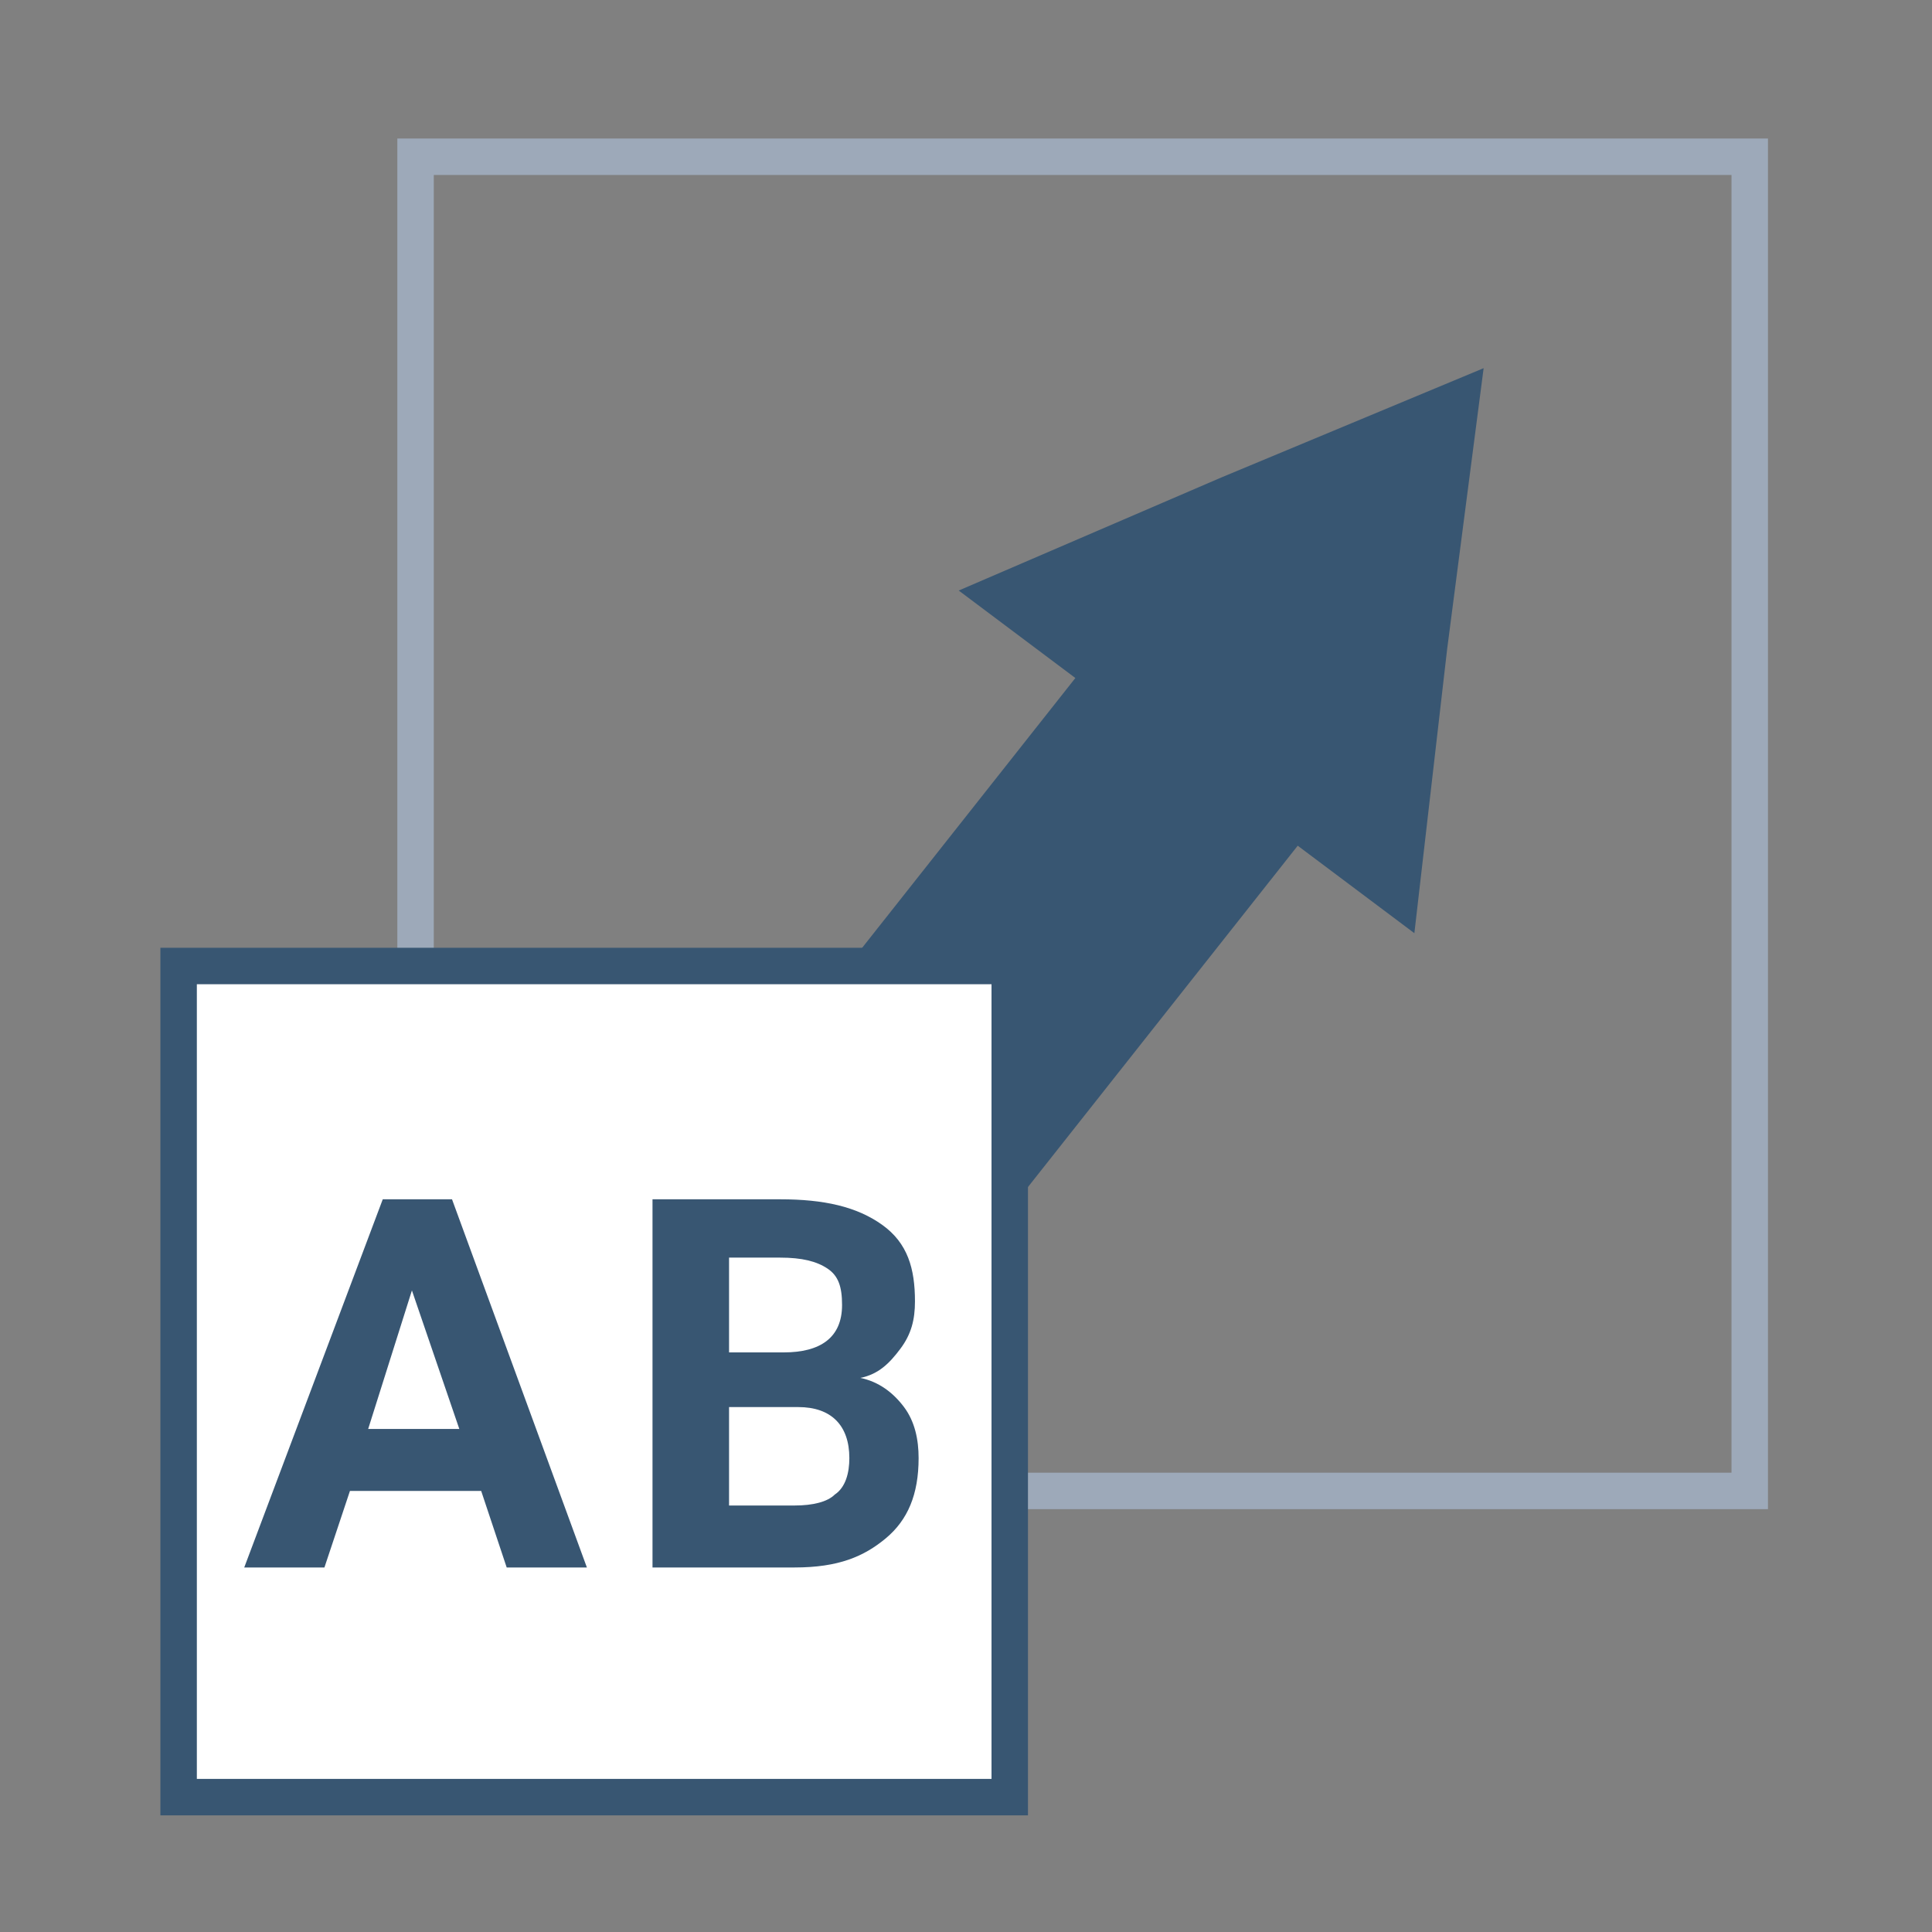
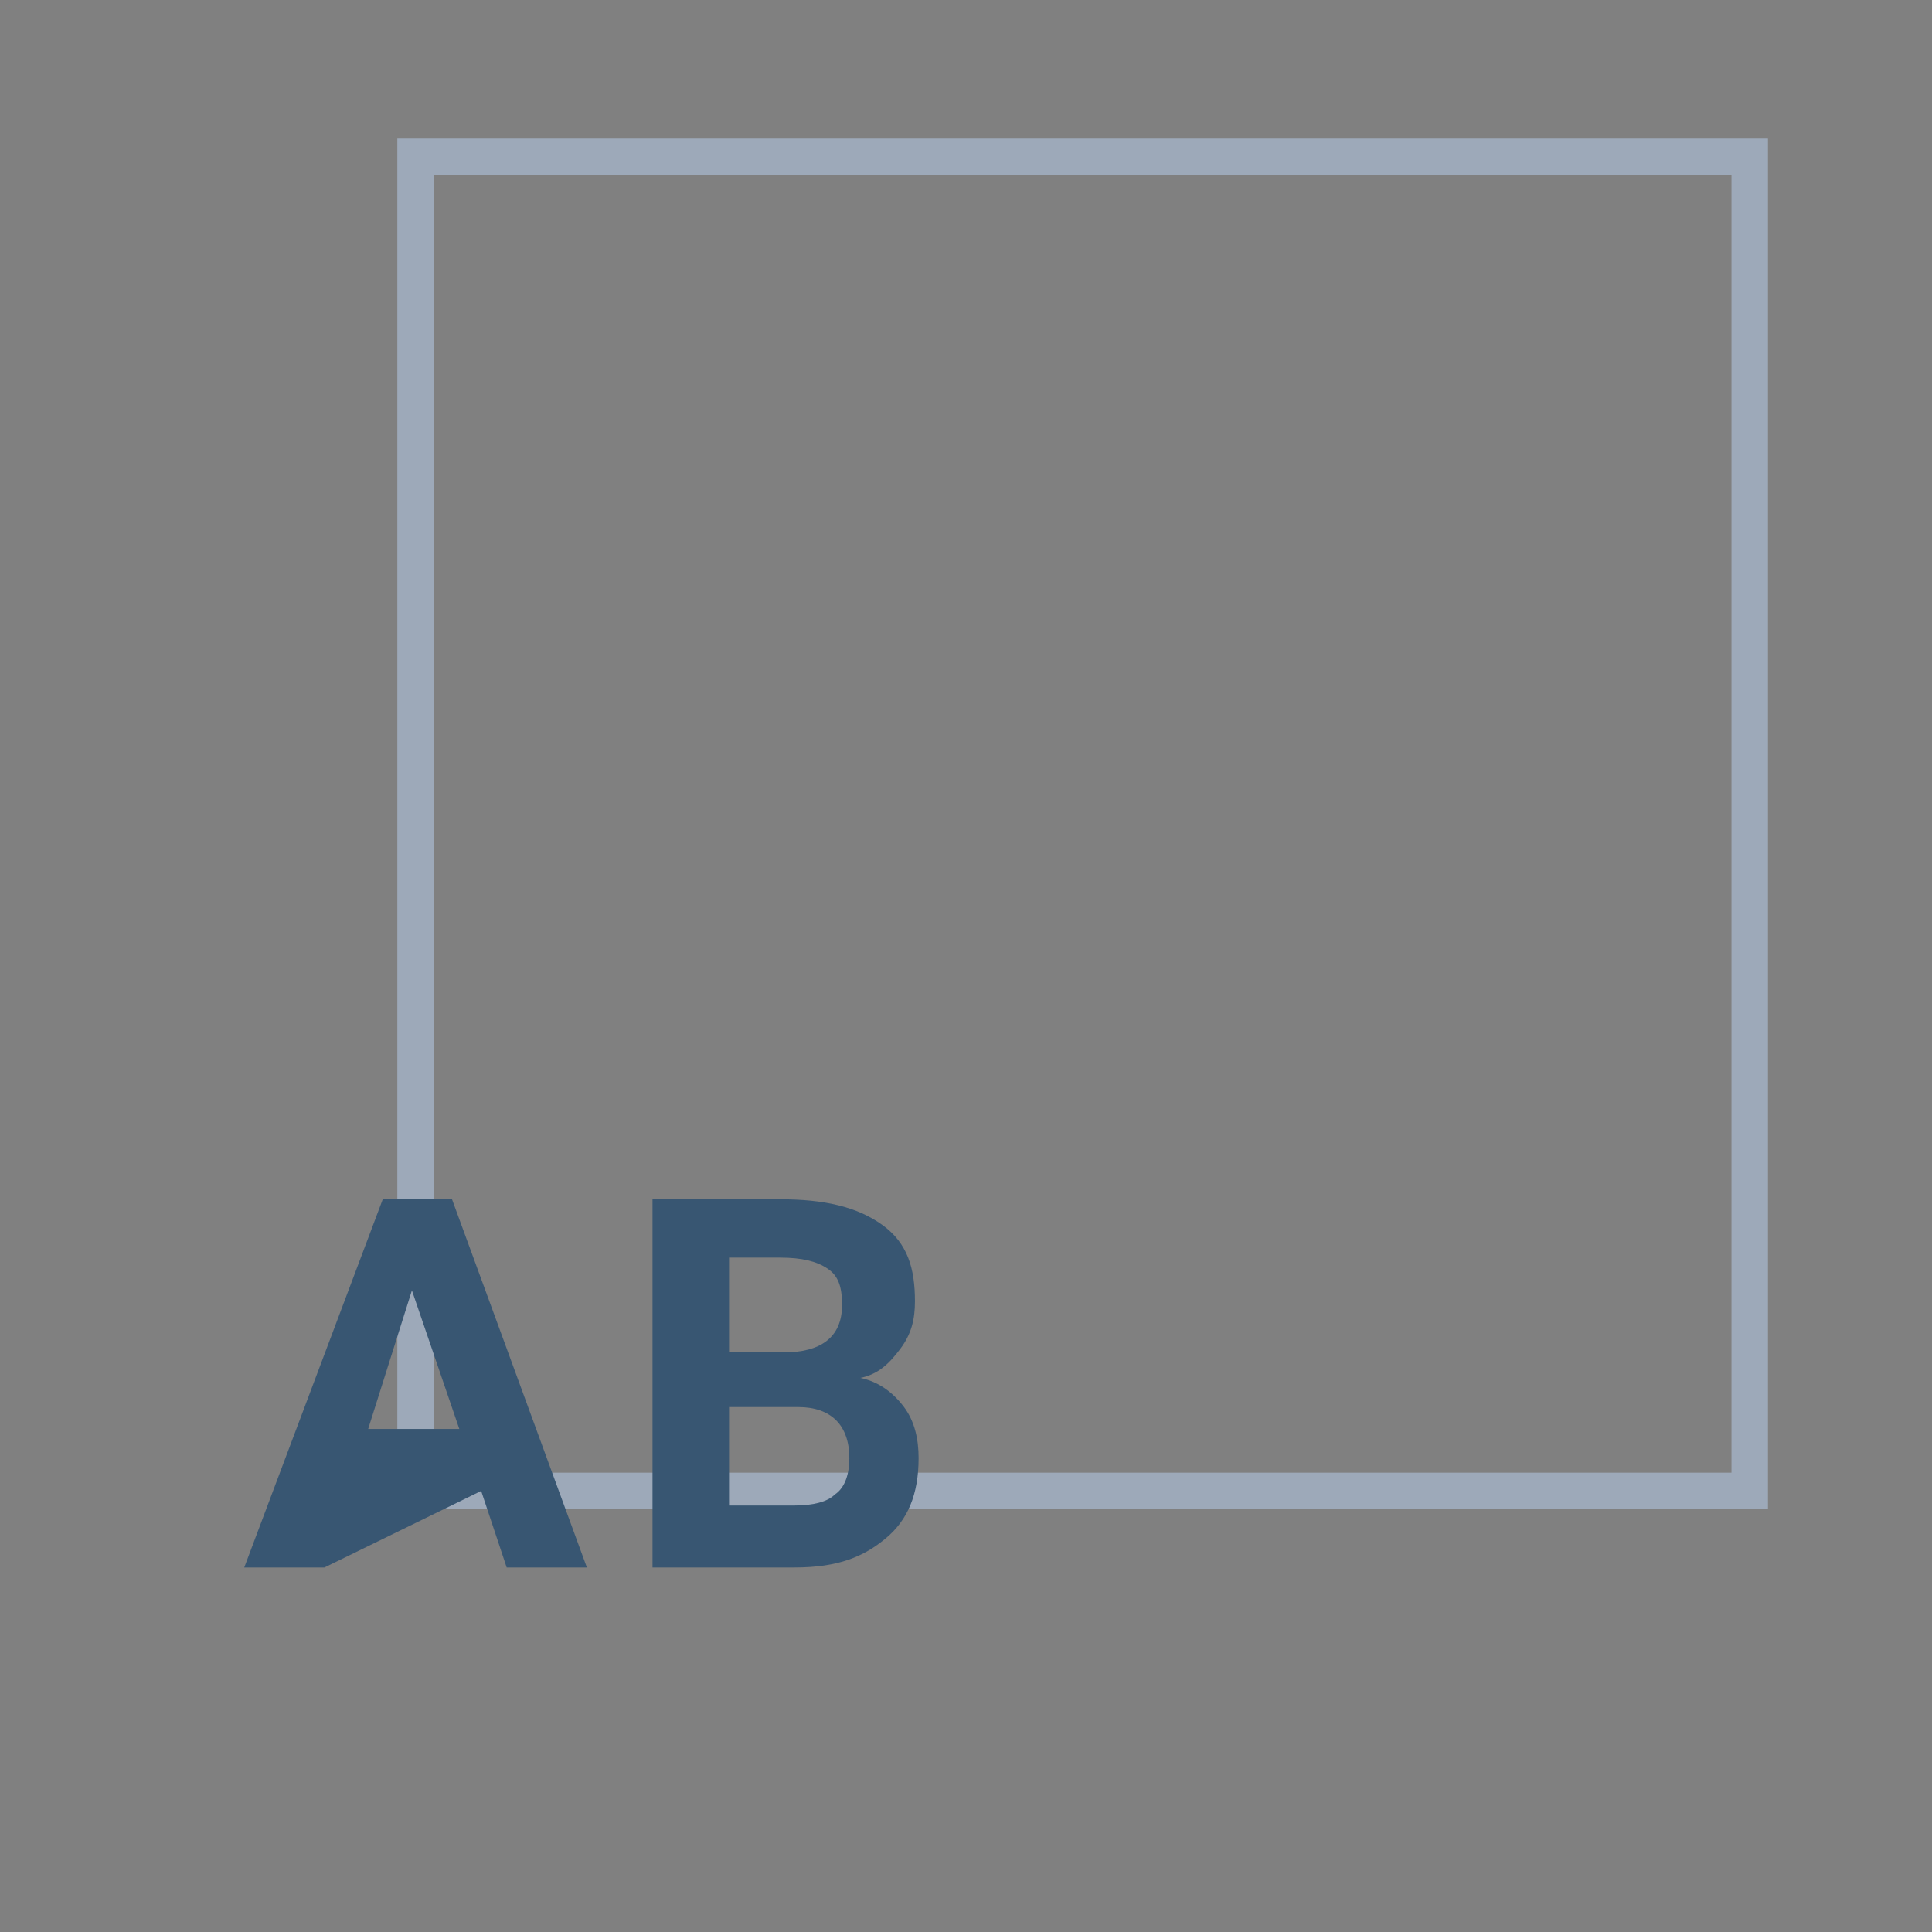
<svg xmlns="http://www.w3.org/2000/svg" version="1.1" id="Capa_1" x="0px" y="0px" viewBox="0 0 53 53" style="enable-background:new 0 0 53 53;" xml:space="preserve">
  <rect x="0" y="0" width="53" height="53" fill="#808080" stroke="none" />
  <style type="text/css">
	.st0{fill:none;stroke:#9DA9B9;stroke-miterlimit:10;}
	.st1{fill:#385672;}
	.st2{fill:#FFFFFF;stroke:#385672;stroke-miterlimit:10;}
</style>
  <g>
    <rect x="11.4" y="4.3" class="st0" width="36.6" height="36.6" />
-     <polygon class="st1" points="38.8,25.6 39.7,17.8 40.7,10.1 33.5,13.1 26.3,16.2 29.5,18.6 19.7,31 25.8,35.6 35.6,23.2  " />
    <g>
      <g>
-         <rect x="4.9" y="26.5" class="st2" width="22.8" height="22.8" />
-       </g>
+         </g>
      <g>
-         <path class="st1" d="M13.2,40.9H9.6L8.9,43H6.7l3.8-10.1h1.9L16.1,43h-2.2L13.2,40.9z M10.1,39.2h2.5l-1.3-3.8L10.1,39.2z" />
+         <path class="st1" d="M13.2,40.9L8.9,43H6.7l3.8-10.1h1.9L16.1,43h-2.2L13.2,40.9z M10.1,39.2h2.5l-1.3-3.8L10.1,39.2z" />
        <path class="st1" d="M17.9,43V32.9h3.5c1.2,0,2.1,0.2,2.8,0.7s0.9,1.2,0.9,2.1c0,0.5-0.1,0.9-0.4,1.3c-0.3,0.4-0.6,0.7-1.1,0.8     c0.5,0.1,0.9,0.4,1.2,0.8c0.3,0.4,0.4,0.9,0.4,1.4c0,1-0.3,1.7-0.9,2.2S23,43,21.8,43H17.9z M20,37.1h1.5c1,0,1.6-0.4,1.6-1.3     c0-0.5-0.1-0.8-0.4-1s-0.7-0.3-1.3-0.3H20V37.1z M20,38.6v2.7h1.8c0.5,0,0.9-0.1,1.1-0.3c0.3-0.2,0.4-0.6,0.4-1     c0-0.9-0.5-1.4-1.4-1.4H20z" />
      </g>
    </g>
  </g>
</svg>